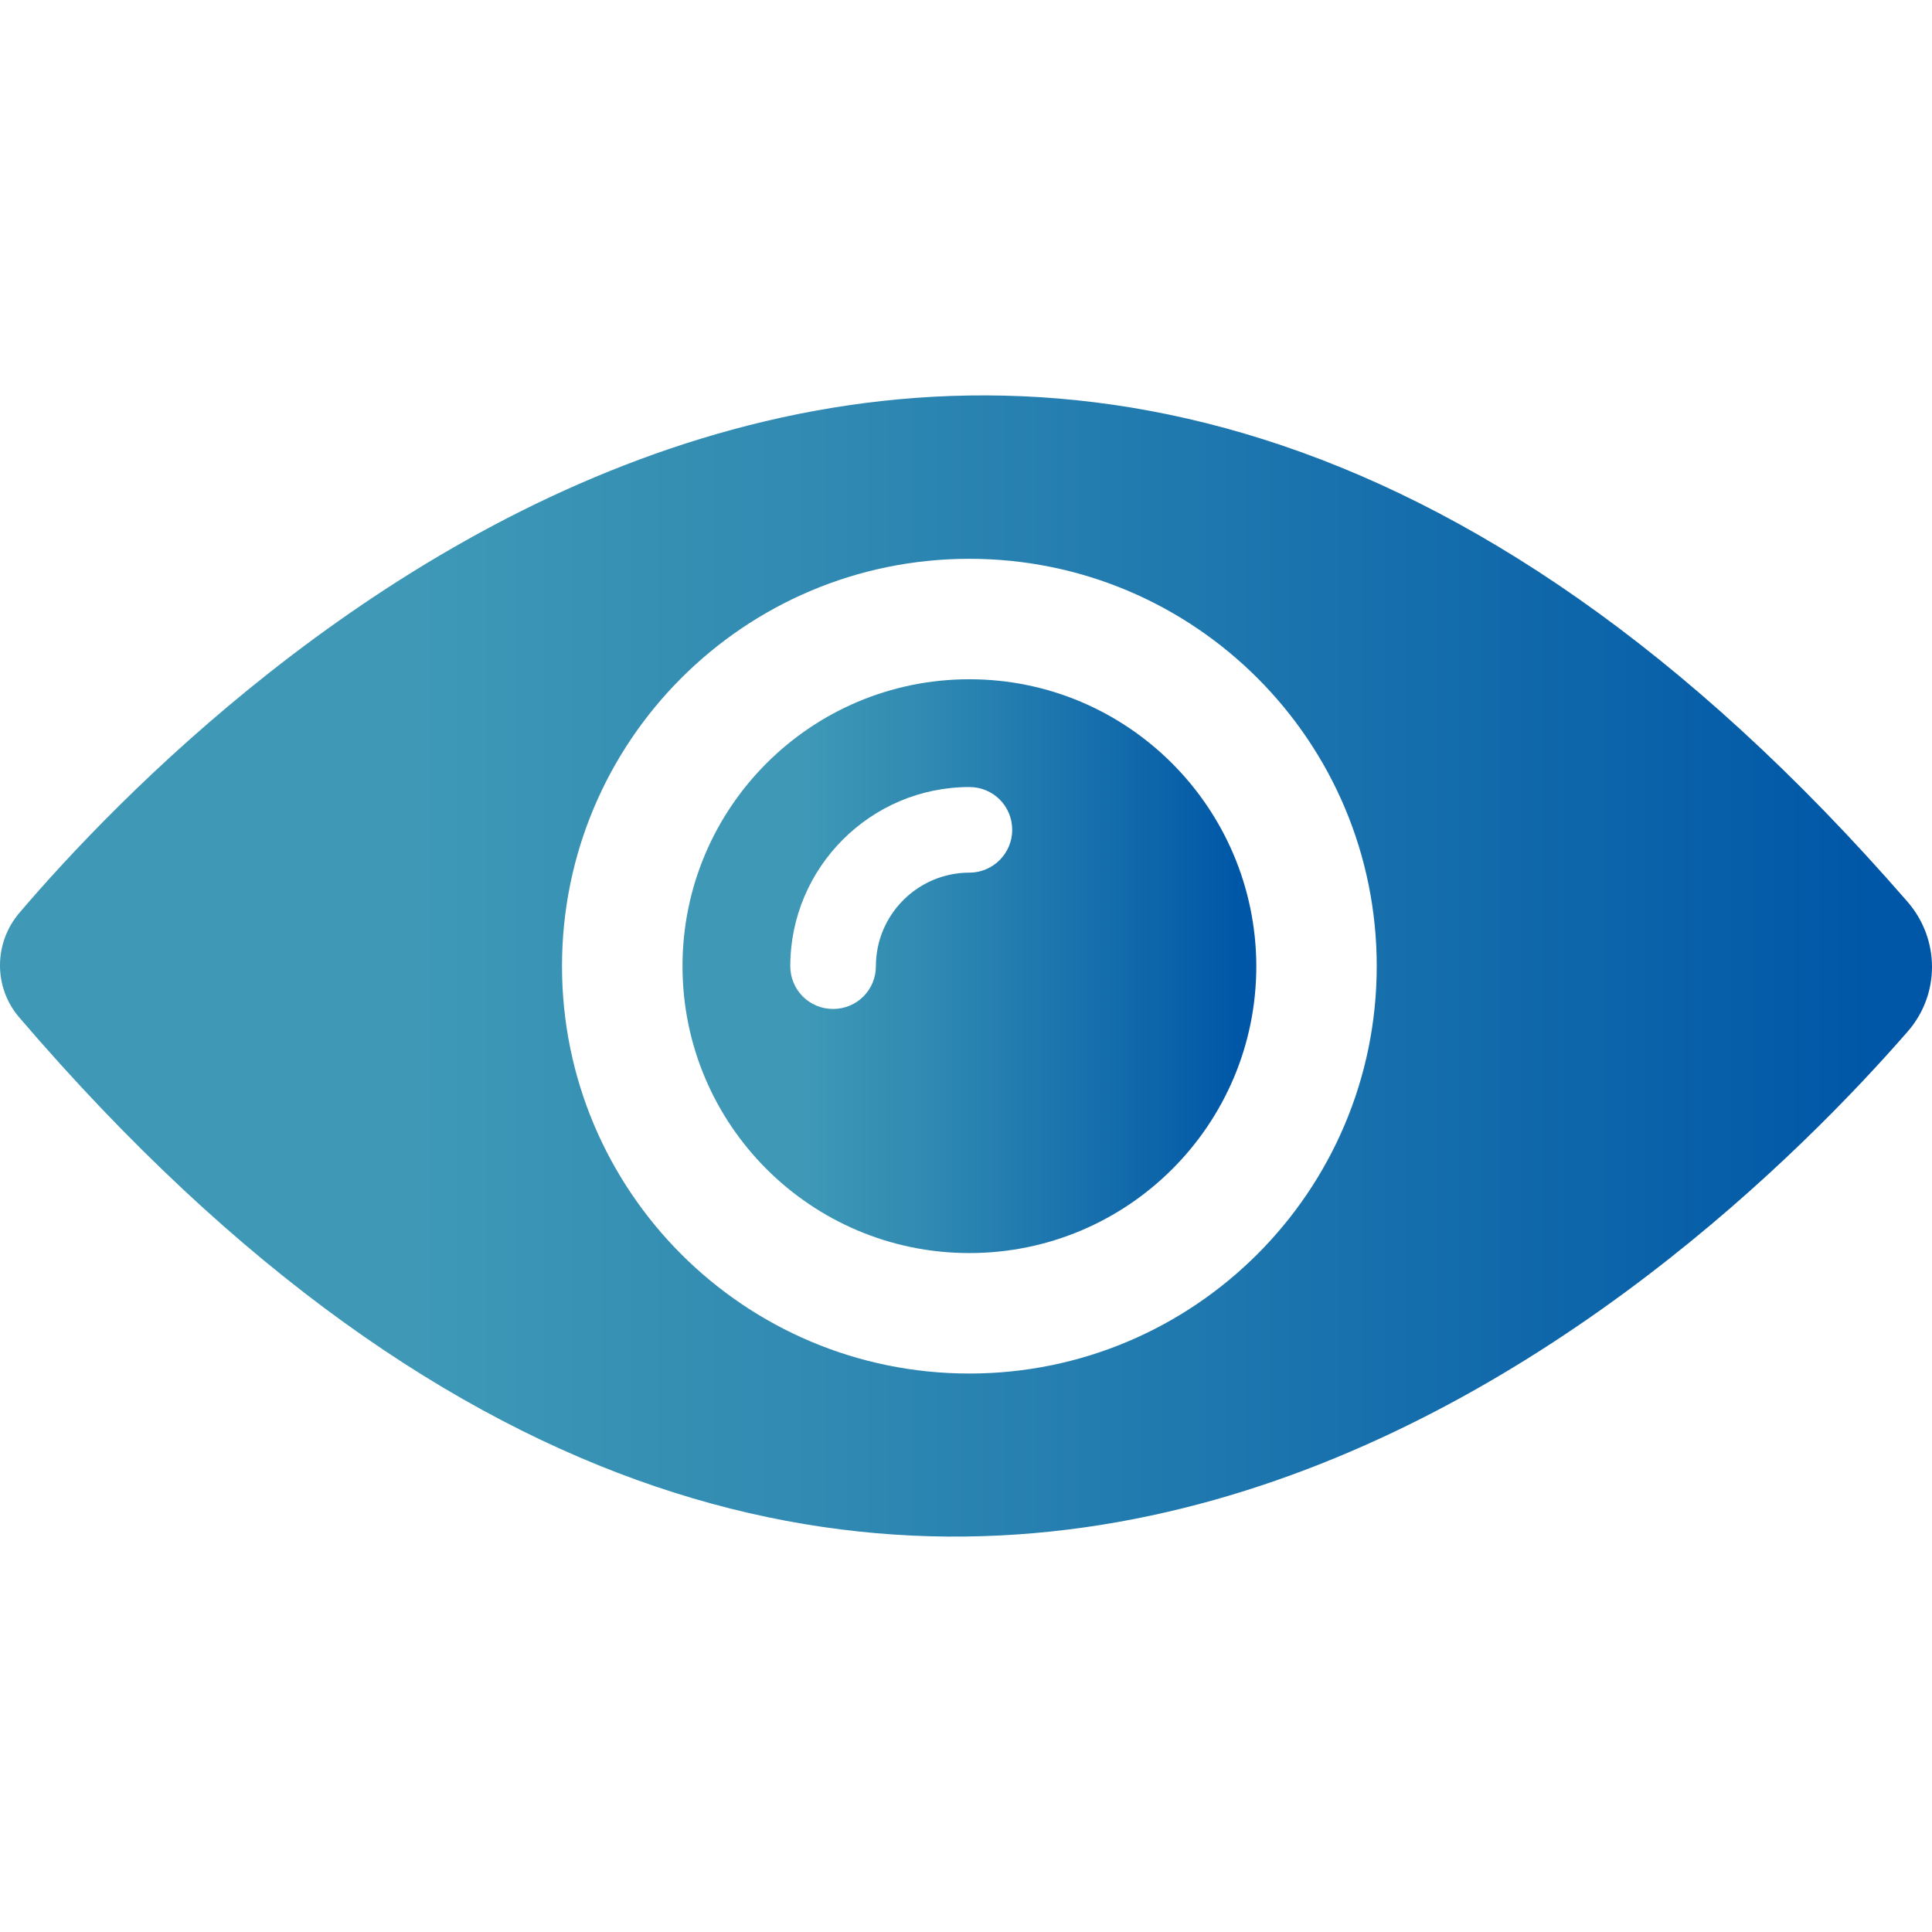
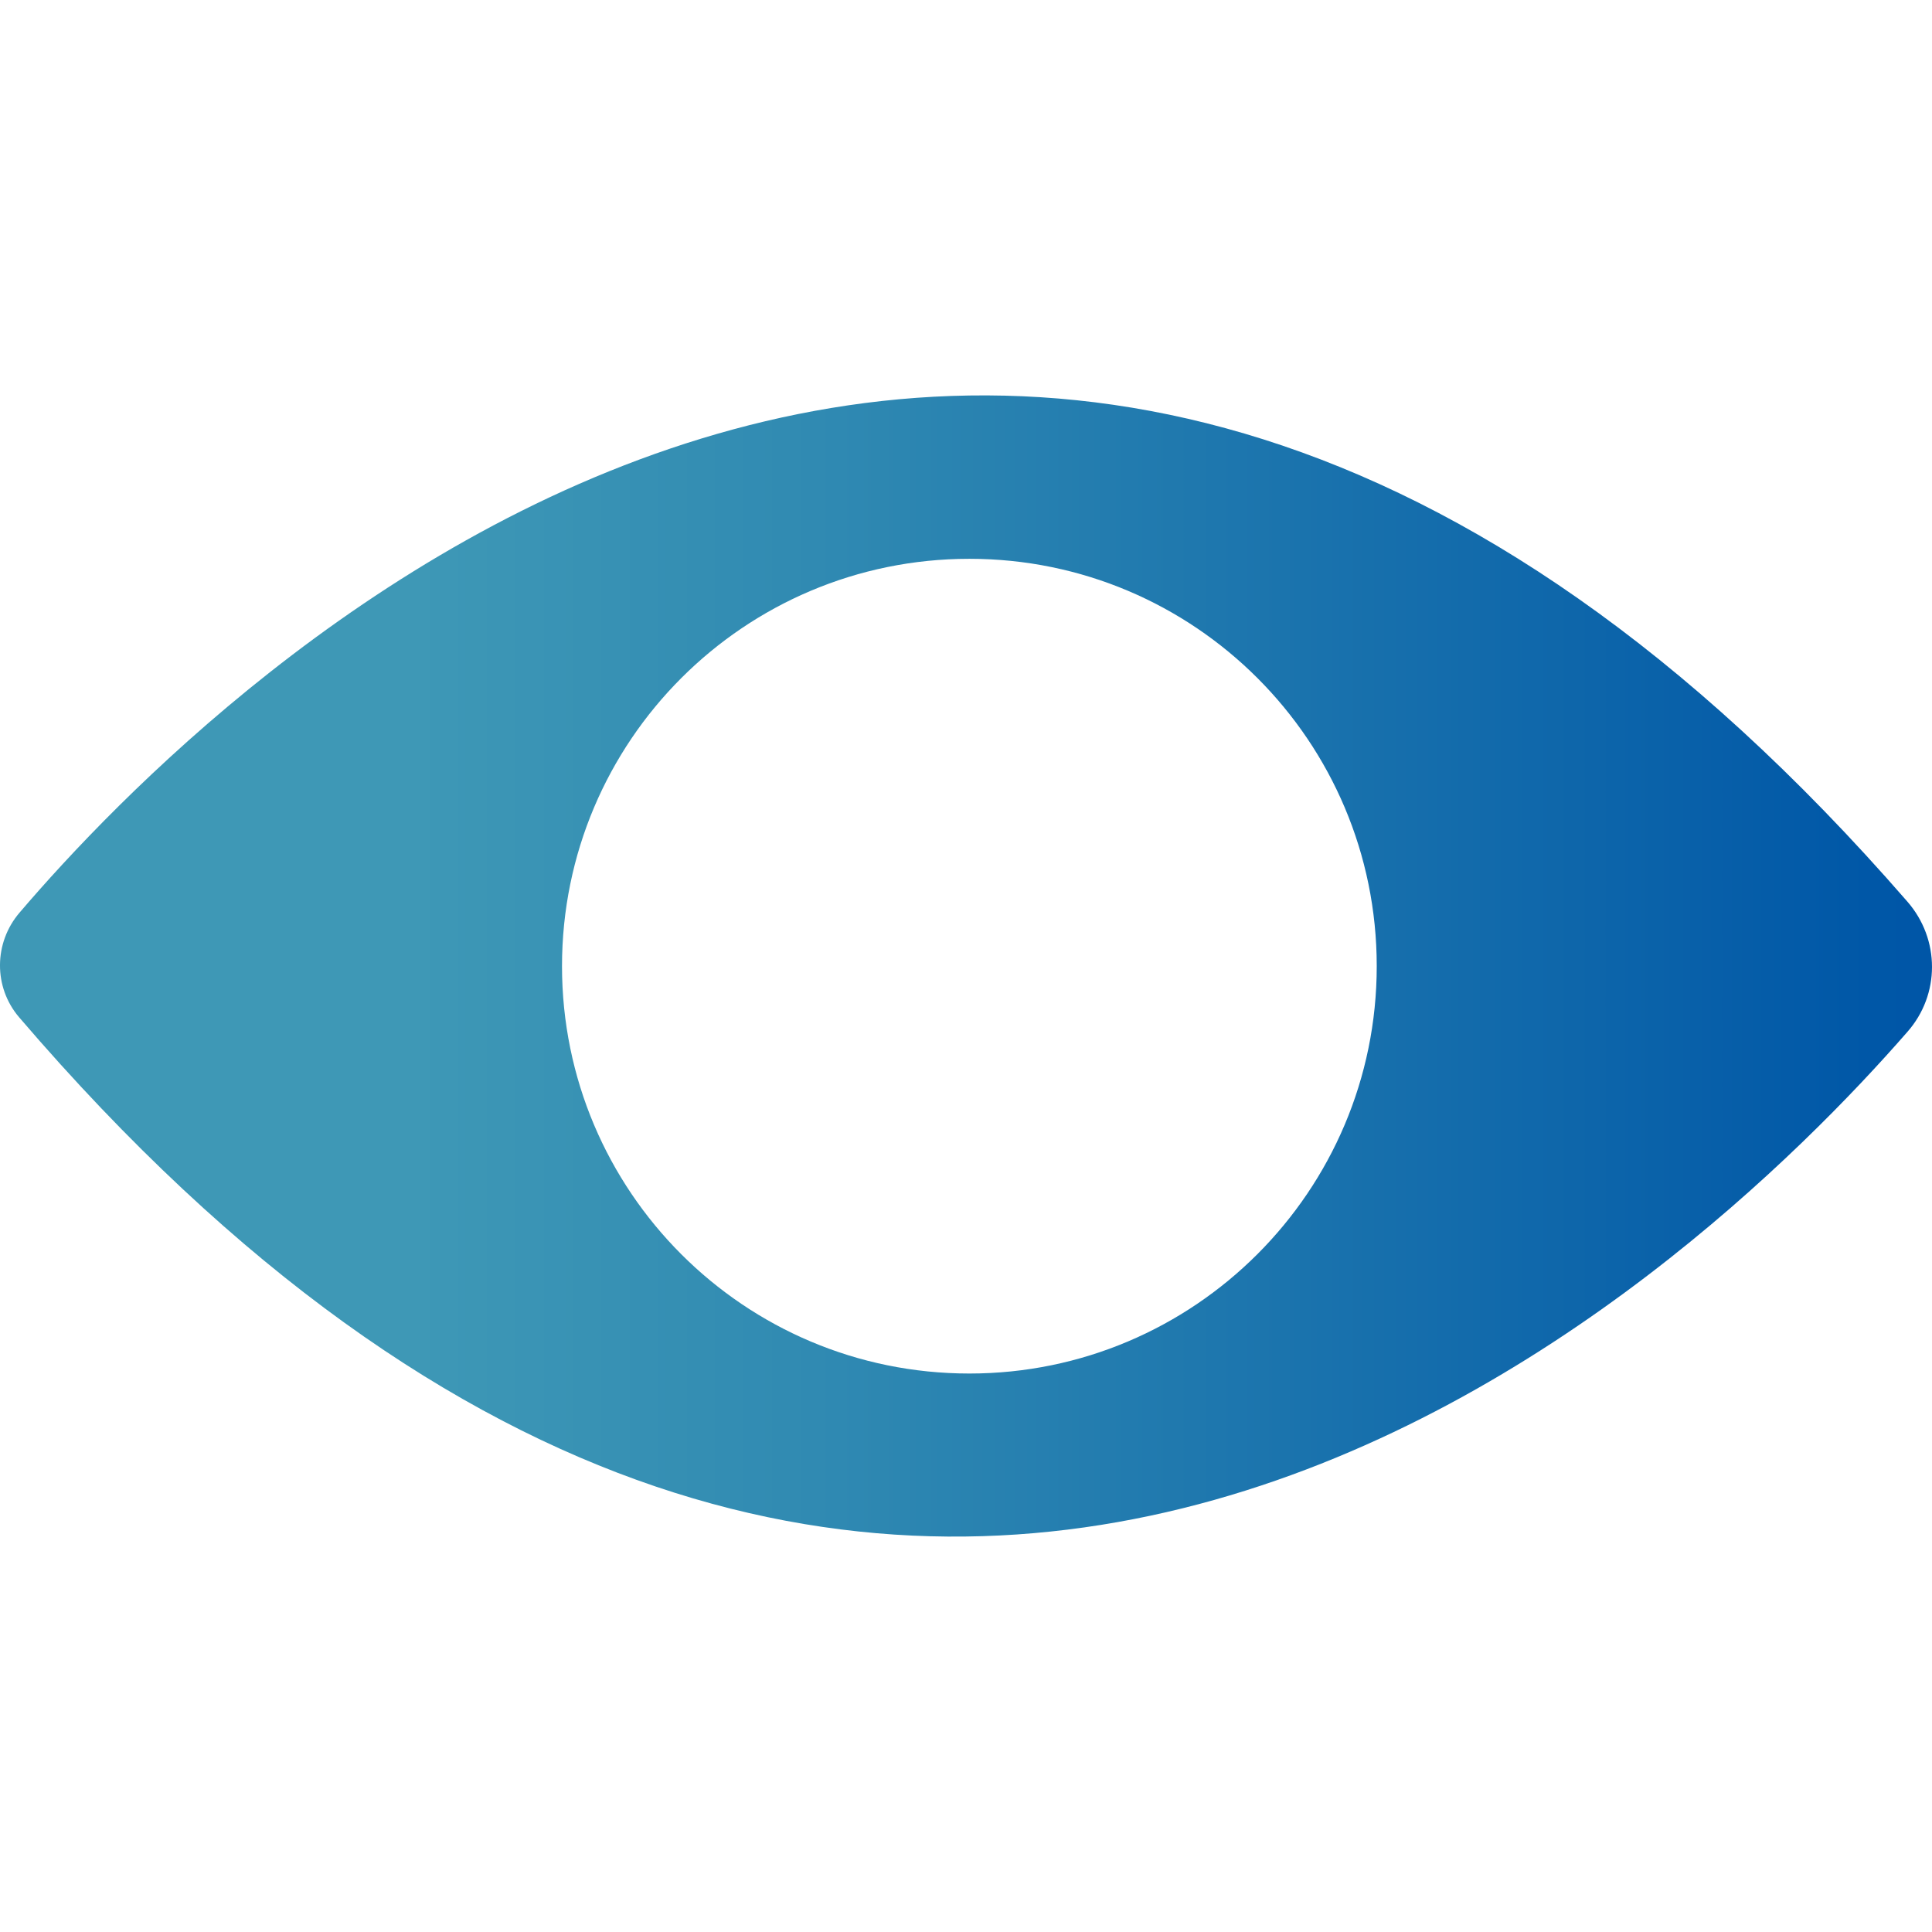
<svg xmlns="http://www.w3.org/2000/svg" fill="none" viewBox="0 0 94 94" height="94" width="94">
  <g clip-path="url(#clip0_318_1706)">
-     <path fill="url(#paint0_linear_318_1706)" d="M47.166 33.049C39.454 33.049 33.207 39.296 33.207 47.008C33.207 54.72 39.454 60.967 47.166 60.967C54.878 60.967 61.125 54.72 61.125 47.008C61.105 39.296 54.859 33.049 47.166 33.049ZM47.166 42.458C44.659 42.458 42.616 44.501 42.616 47.008C42.616 48.165 41.69 49.09 40.533 49.09C39.377 49.09 38.451 48.165 38.451 47.008C38.451 42.207 42.365 38.293 47.166 38.293C48.323 38.293 49.248 39.219 49.248 40.376C49.248 41.532 48.303 42.458 47.166 42.458Z" />
    <path fill="url(#paint1_linear_318_1706)" d="M92.8 43.865C49.458 -5.993 10.281 33.473 0.95 44.405C-0.304 45.87 -0.323 48.03 0.93 49.495C43.713 99.43 82.562 61.95 92.8 50.208C94.4 48.396 94.4 45.697 92.8 43.865ZM47.164 66.828C36.213 66.828 27.344 57.959 27.344 47.008C27.344 36.057 36.213 27.188 47.164 27.188C58.115 27.188 66.984 36.057 66.984 47.008C66.984 57.959 58.096 66.828 47.164 66.828Z" />
  </g>
  <defs>
    <linearGradient gradientUnits="userSpaceOnUse" y2="47.022" x2="36.852" y1="47.022" x1="63.086" id="paint0_linear_318_1706">
      <stop stop-color="#0054A6" />
      <stop stop-color="#0054A6" offset="0.02" />
      <stop stop-color="#0057A7" offset="0.11" />
      <stop stop-color="#0D65AA" offset="0.26" />
      <stop stop-color="#308AB2" offset="0.69" />
      <stop stop-color="#3E98B6" offset="0.91" />
      <stop stop-color="#3E98B6" offset="1" />
    </linearGradient>
    <linearGradient gradientUnits="userSpaceOnUse" y2="47.028" x2="12.275" y1="47.028" x1="100.604" id="paint1_linear_318_1706">
      <stop stop-color="#0054A6" />
      <stop stop-color="#0054A6" offset="0.02" />
      <stop stop-color="#0057A7" offset="0.11" />
      <stop stop-color="#0D65AA" offset="0.26" />
      <stop stop-color="#308AB2" offset="0.69" />
      <stop stop-color="#3E98B6" offset="0.91" />
      <stop stop-color="#3E98B6" offset="1" />
    </linearGradient>
    <clipPath id="clip0_318_1706">
      <rect fill="white" height="94" width="94" />
    </clipPath>
  </defs>
</svg>